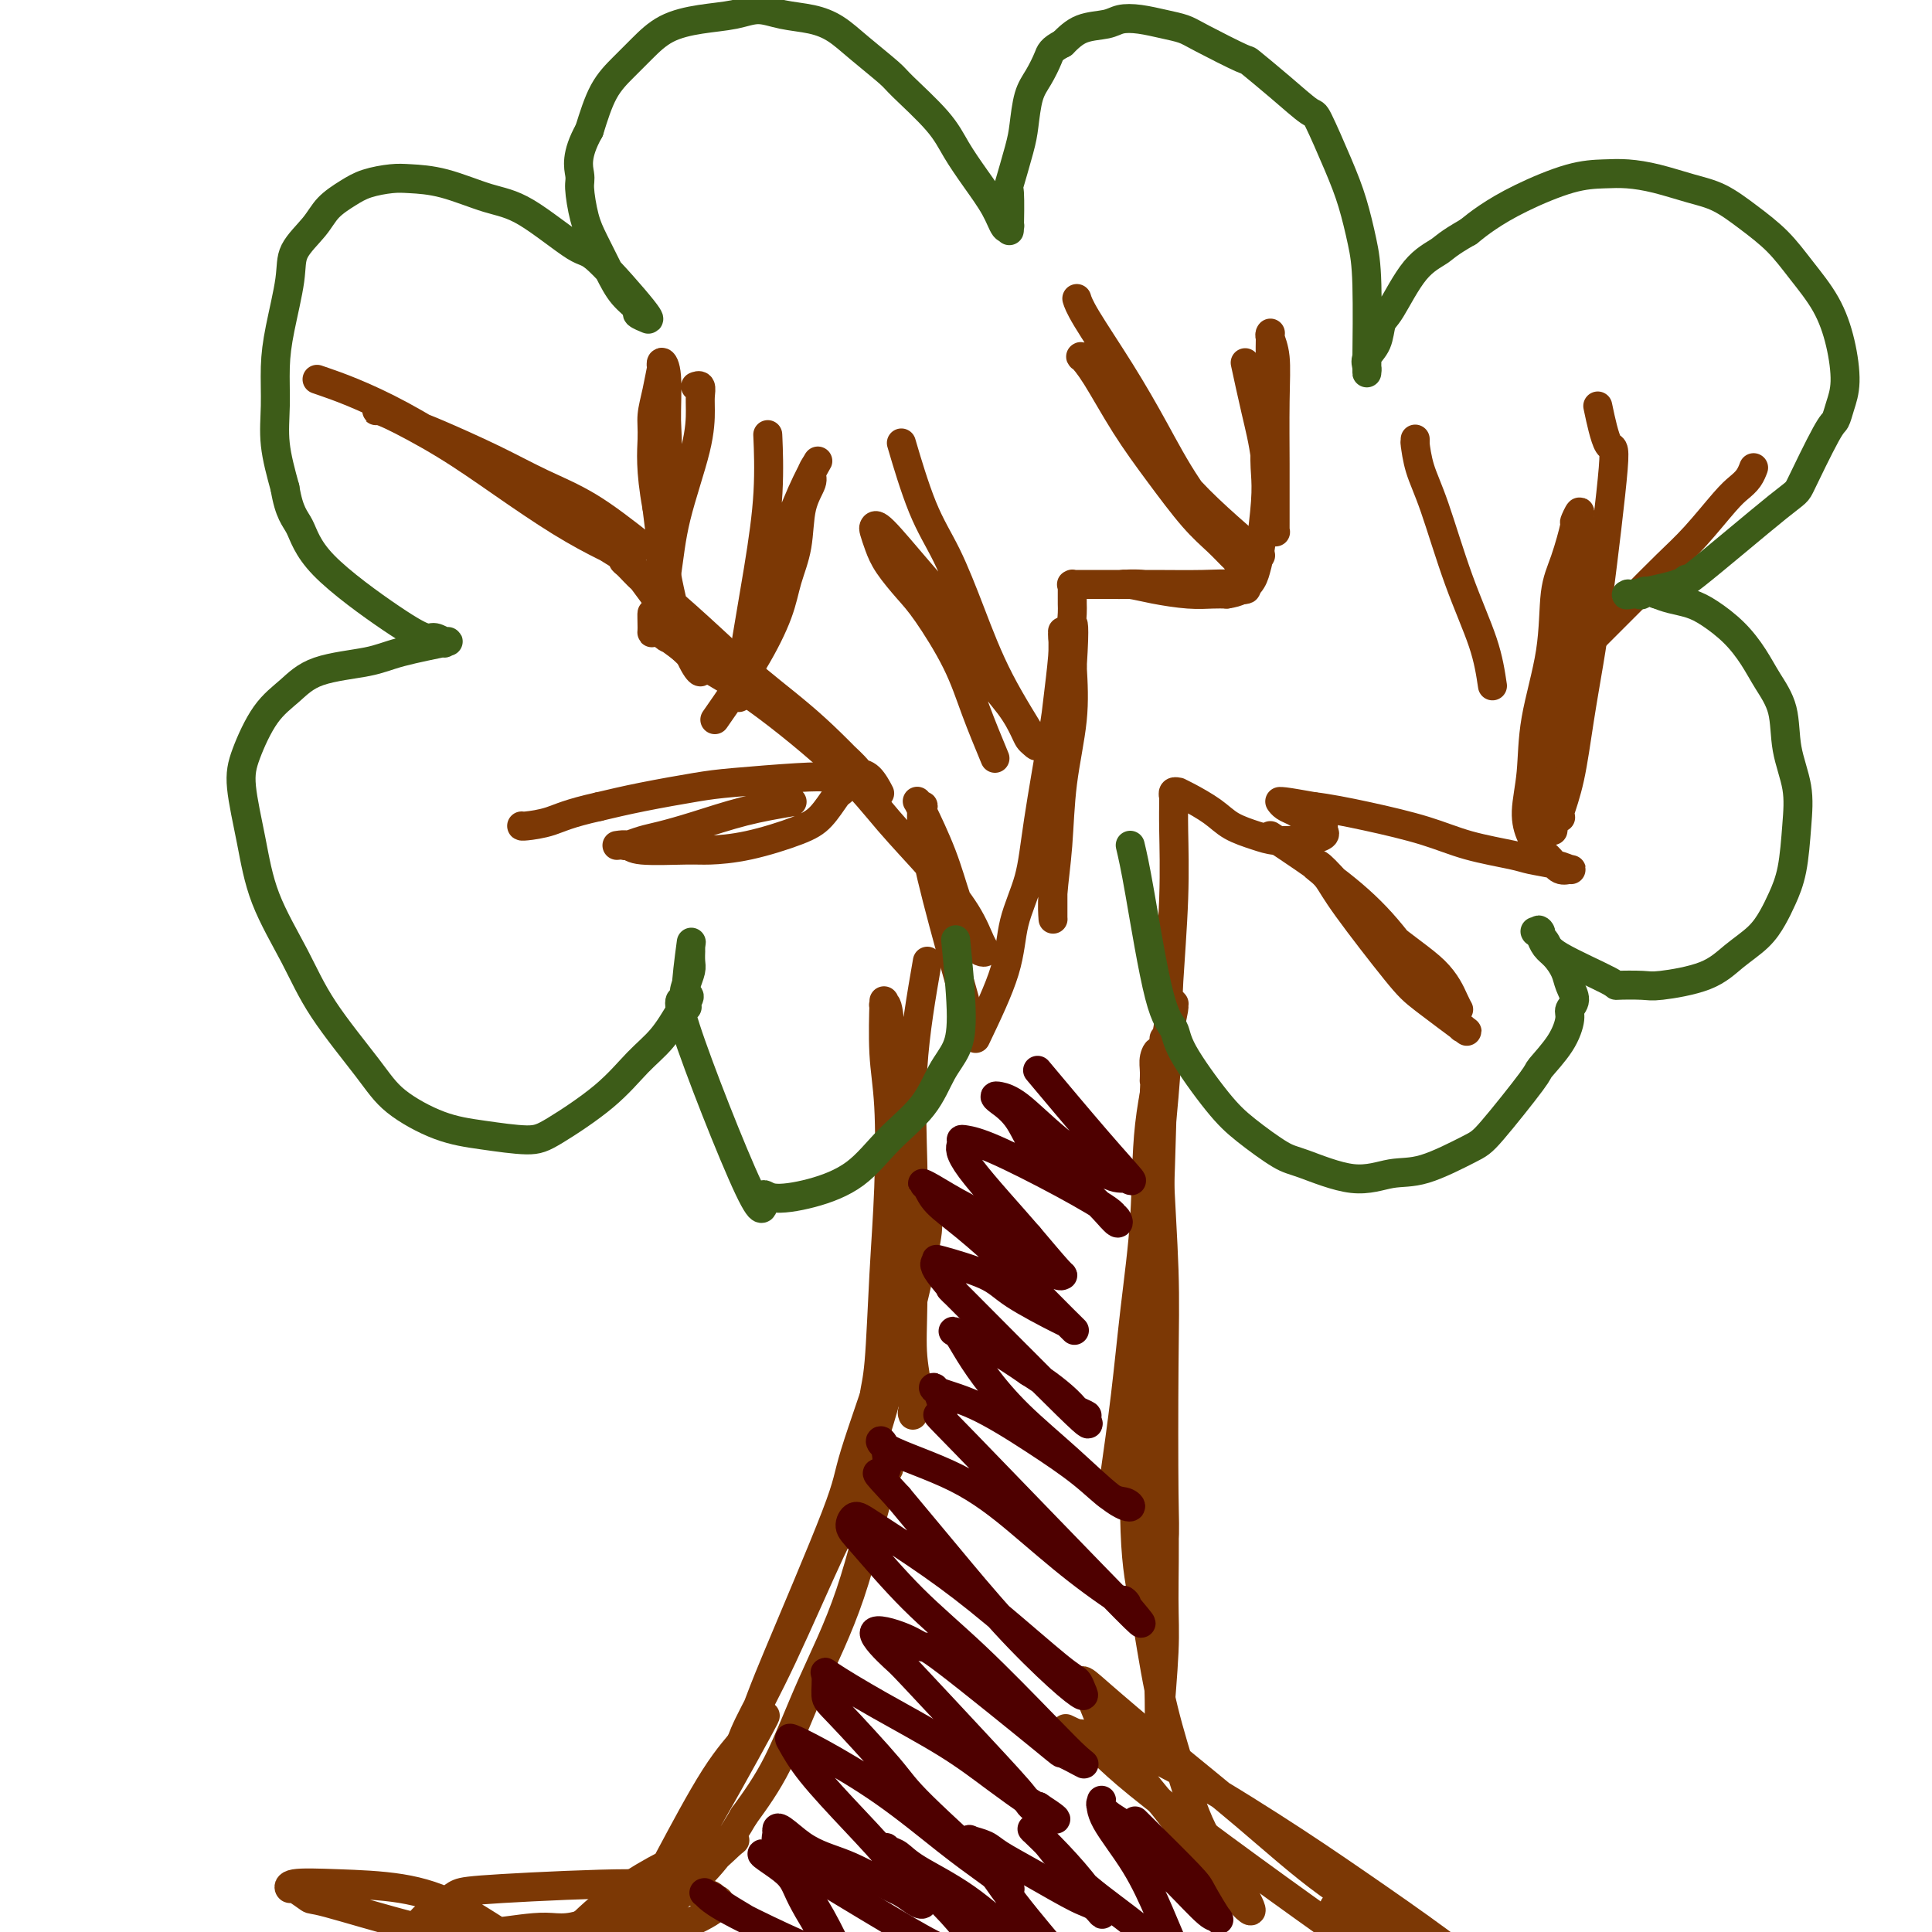
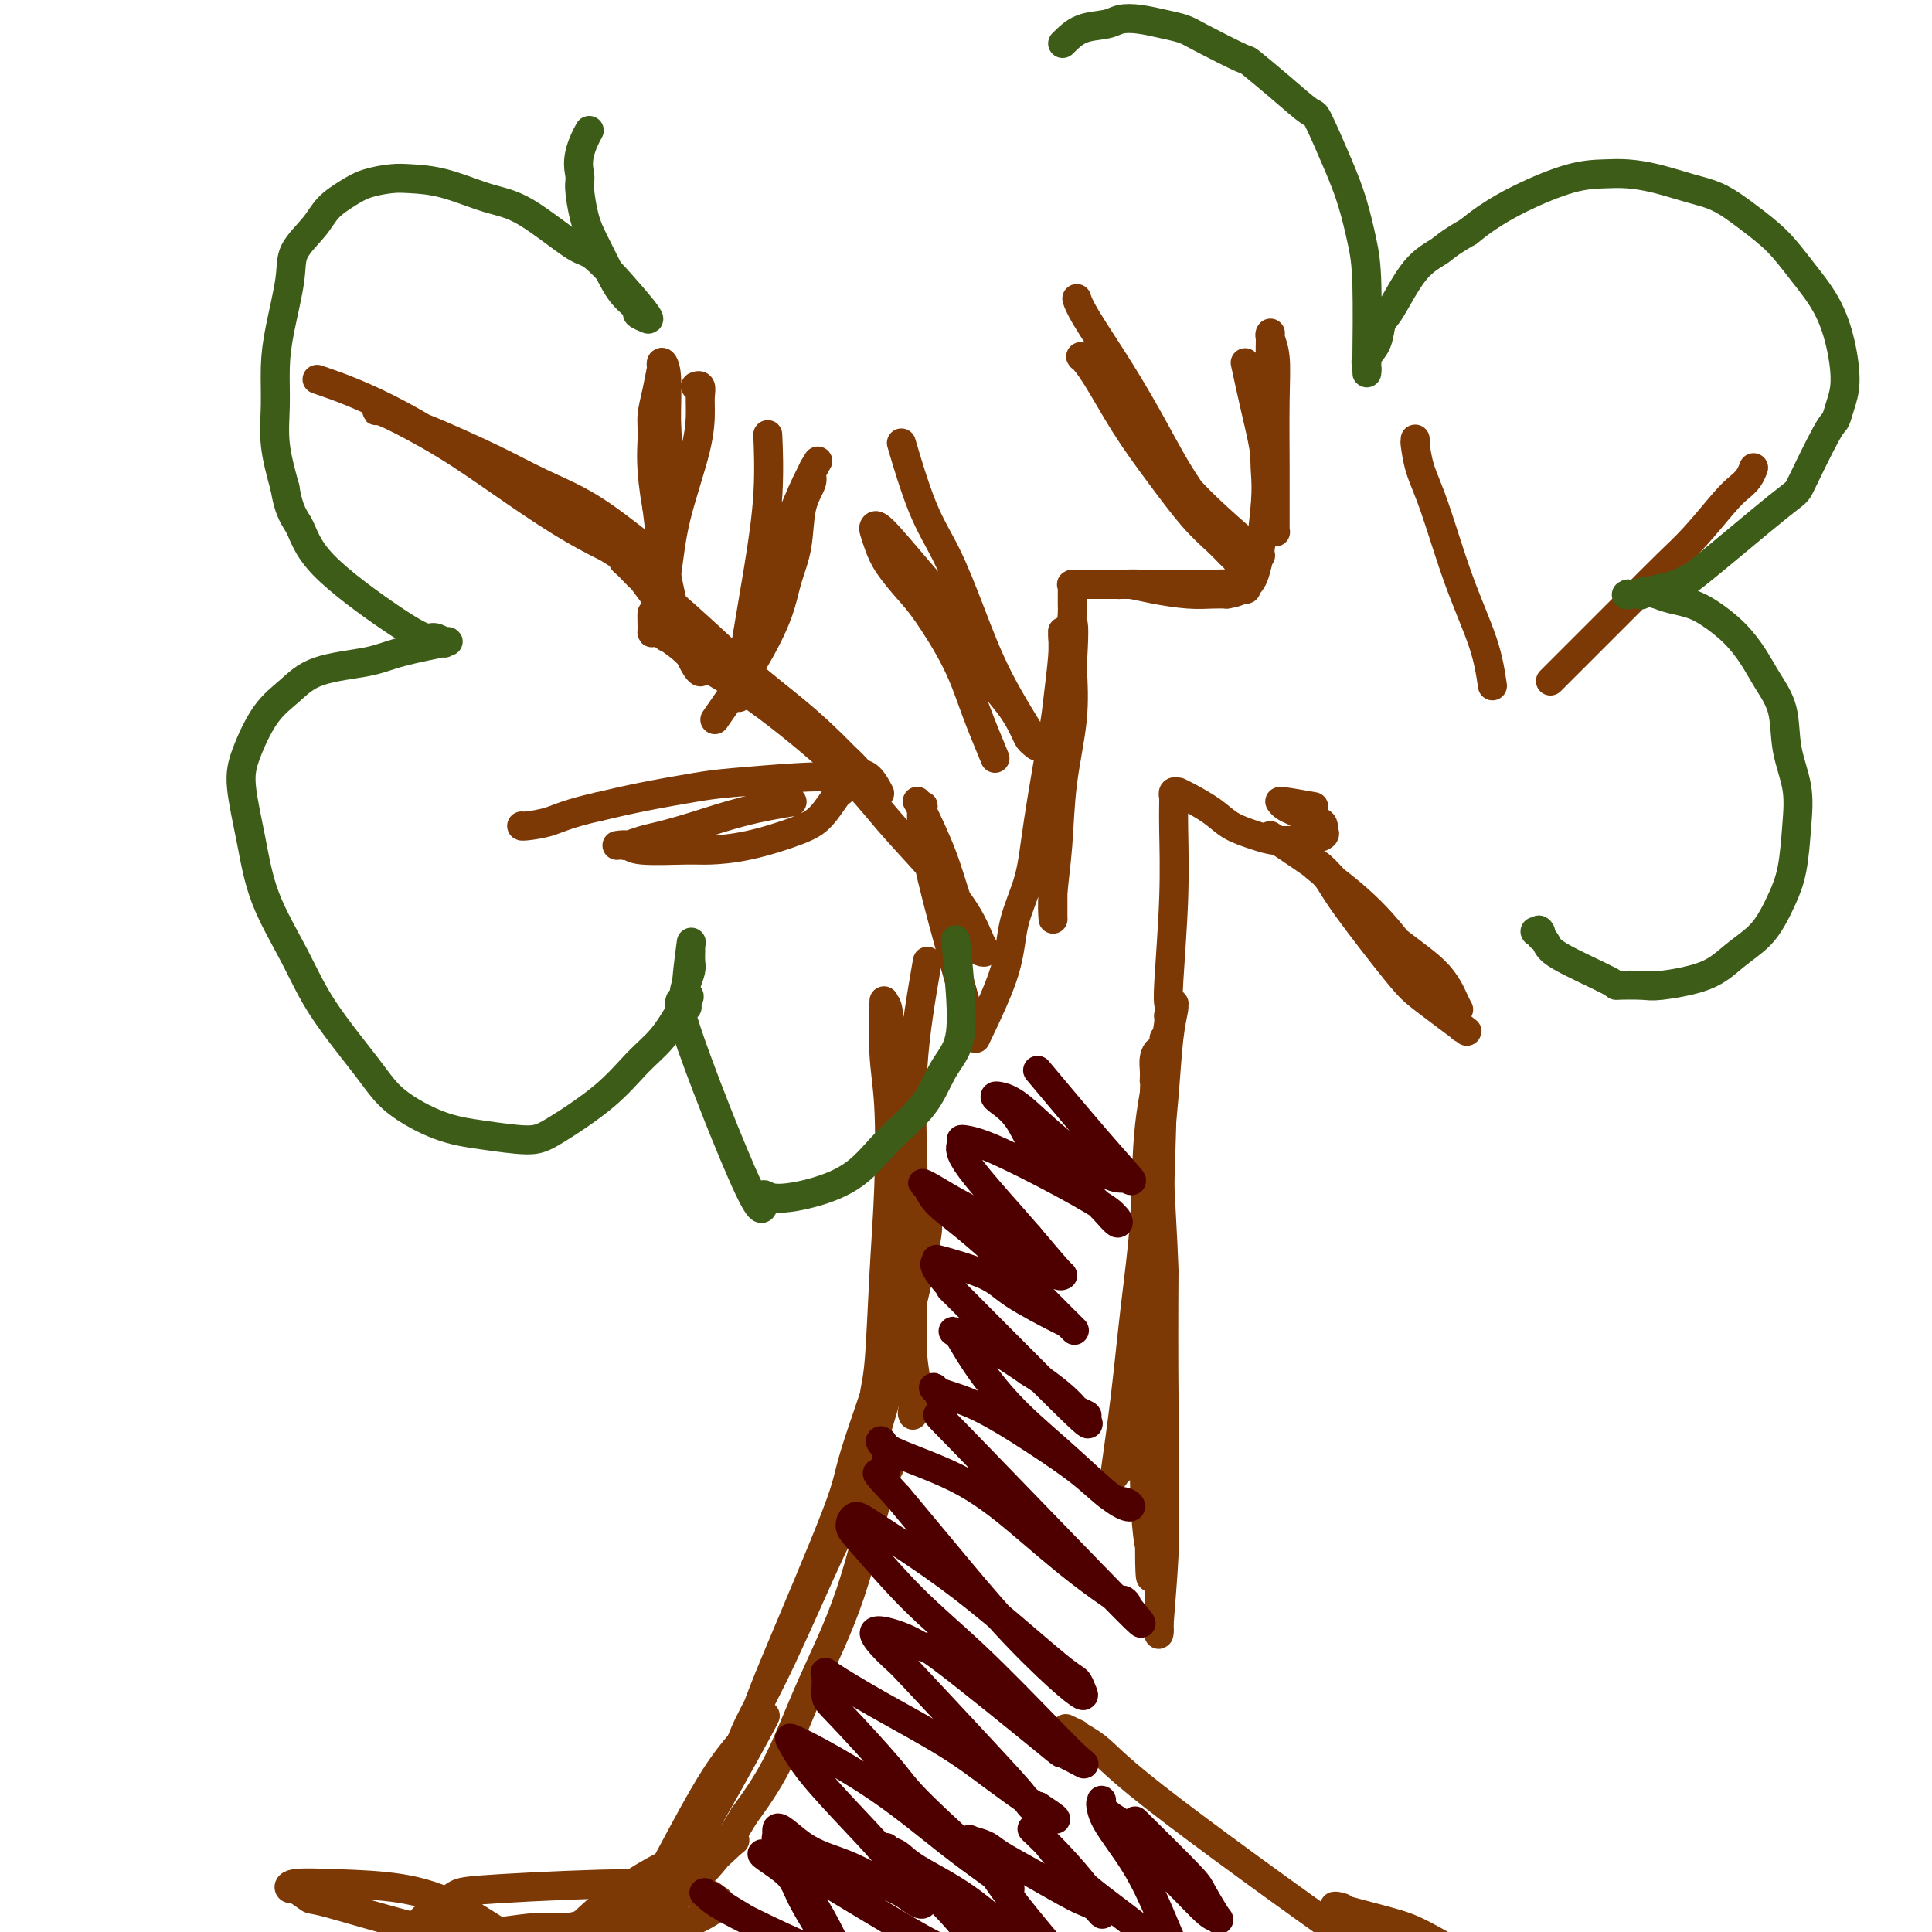
<svg xmlns="http://www.w3.org/2000/svg" viewBox="0 0 400 400" version="1.1">
  <g fill="none" stroke="#7C3805" stroke-width="6" stroke-linecap="round" stroke-linejoin="round">
    <path d="M192,199c-1.269,7.317 -2.537,14.635 -3,22c-0.463,7.365 -0.119,14.778 0,20c0.119,5.222 0.014,8.253 0,13c-0.014,4.747 0.063,11.209 0,16c-0.063,4.791 -0.266,7.910 0,11c0.266,3.090 1.000,6.149 1,8c-0.000,1.851 -0.735,2.493 -1,3c-0.265,0.507 -0.060,0.878 0,1c0.060,0.122 -0.025,-0.006 0,-1c0.025,-0.994 0.161,-2.855 0,-7c-0.161,-4.145 -0.620,-10.576 -1,-18c-0.380,-7.424 -0.680,-15.842 -1,-23c-0.320,-7.158 -0.660,-13.057 -1,-16c-0.340,-2.943 -0.680,-2.930 -1,-6c-0.320,-3.070 -0.621,-9.223 -1,-12c-0.379,-2.777 -0.834,-2.178 -1,-2c-0.166,0.178 -0.041,-0.065 0,0c0.041,0.065 -0.002,0.439 0,0c0.002,-0.439 0.050,-1.689 0,0c-0.050,1.689 -0.198,6.317 0,10c0.198,3.683 0.743,6.419 1,11c0.257,4.581 0.227,11.006 0,17c-0.227,5.994 -0.649,11.556 -1,18c-0.351,6.444 -0.630,13.768 -1,18c-0.370,4.232 -0.830,5.370 -1,7c-0.170,1.630 -0.048,3.751 0,5c0.048,1.249 0.024,1.624 0,2" />
    <path d="M181,296c-0.446,13.483 -0.062,4.191 0,1c0.062,-3.191 -0.200,-0.280 0,0c0.200,0.280 0.861,-2.070 2,-6c1.139,-3.930 2.755,-9.441 4,-14c1.245,-4.559 2.120,-8.167 3,-12c0.880,-3.833 1.767,-7.893 2,-10c0.233,-2.107 -0.187,-2.263 0,-3c0.187,-0.737 0.981,-2.055 1,-2c0.019,0.055 -0.737,1.482 -1,2c-0.263,0.518 -0.032,0.127 -1,4c-0.968,3.873 -3.136,12.009 -6,21c-2.864,8.991 -6.424,18.836 -8,24c-1.576,5.164 -1.168,5.646 -4,13c-2.832,7.354 -8.903,21.581 -12,29c-3.097,7.419 -3.219,8.030 -4,10c-0.781,1.970 -2.220,5.298 -3,7c-0.780,1.702 -0.900,1.777 -1,2c-0.100,0.223 -0.181,0.594 0,0c0.181,-0.594 0.622,-2.155 2,-5c1.378,-2.845 3.691,-6.976 7,-14c3.309,-7.024 7.613,-16.940 10,-22c2.387,-5.060 2.857,-5.263 4,-7c1.143,-1.737 2.959,-5.008 4,-7c1.041,-1.992 1.305,-2.705 2,-3c0.695,-0.295 1.819,-0.172 2,0c0.181,0.172 -0.581,0.394 -2,5c-1.419,4.606 -3.494,13.595 -6,21c-2.506,7.405 -5.444,13.224 -8,19c-2.556,5.776 -4.730,11.507 -7,16c-2.270,4.493 -4.635,7.746 -7,11" />
    <path d="M154,376c-5.902,10.222 -9.657,12.777 -12,15c-2.343,2.223 -3.275,4.114 -4,5c-0.725,0.886 -1.242,0.766 -2,1c-0.758,0.234 -1.758,0.820 -2,0c-0.242,-0.820 0.274,-3.047 1,-5c0.726,-1.953 1.663,-3.633 4,-8c2.337,-4.367 6.074,-11.423 9,-16c2.926,-4.577 5.041,-6.676 6,-8c0.959,-1.324 0.764,-1.875 1,-2c0.236,-0.125 0.904,0.174 2,-1c1.096,-1.174 2.619,-3.823 0,1c-2.619,4.823 -9.380,17.118 -13,23c-3.620,5.882 -4.097,5.352 -6,7c-1.903,1.648 -5.230,5.473 -8,8c-2.770,2.527 -4.982,3.754 -7,5c-2.018,1.246 -3.842,2.509 -5,3c-1.158,0.491 -1.650,0.208 -2,0c-0.350,-0.208 -0.557,-0.341 -1,0c-0.443,0.341 -1.122,1.157 0,0c1.122,-1.157 4.043,-4.286 7,-7c2.957,-2.714 5.948,-5.014 9,-7c3.052,-1.986 6.163,-3.657 9,-5c2.837,-1.343 5.400,-2.359 7,-3c1.600,-0.641 2.235,-0.907 3,-1c0.765,-0.093 1.658,-0.014 2,0c0.342,0.014 0.133,-0.037 -1,1c-1.133,1.037 -3.190,3.164 -6,5c-2.810,1.836 -6.374,3.382 -10,5c-3.626,1.618 -7.313,3.309 -11,5" />
    <path d="M124,397c-6.005,2.872 -8.017,2.051 -11,2c-2.983,-0.051 -6.937,0.667 -10,1c-3.063,0.333 -5.236,0.282 -7,0c-1.764,-0.282 -3.118,-0.796 -5,-1c-1.882,-0.204 -4.292,-0.098 -4,-1c0.292,-0.902 3.284,-2.813 5,-4c1.716,-1.187 2.155,-1.650 3,-2c0.845,-0.350 2.095,-0.588 9,-1c6.905,-0.412 19.463,-0.998 26,-1c6.537,-0.002 7.051,0.581 9,1c1.949,0.419 5.331,0.673 7,1c1.669,0.327 1.624,0.728 2,1c0.376,0.272 1.172,0.414 1,1c-0.172,0.586 -1.311,1.615 -4,3c-2.689,1.385 -6.928,3.127 -13,4c-6.072,0.873 -13.978,0.877 -19,1c-5.022,0.123 -7.160,0.365 -11,0c-3.840,-0.365 -9.382,-1.337 -16,-3c-6.618,-1.663 -14.312,-4.019 -18,-5c-3.688,-0.981 -3.371,-0.589 -4,-1c-0.629,-0.411 -2.203,-1.625 -3,-2c-0.797,-0.375 -0.817,0.090 -1,0c-0.183,-0.090 -0.531,-0.736 1,-1c1.531,-0.264 4.939,-0.146 9,0c4.061,0.146 8.775,0.318 13,1c4.225,0.682 7.961,1.873 12,4c4.039,2.127 8.381,5.192 10,6c1.619,0.808 0.517,-0.639 1,0c0.483,0.639 2.553,3.364 2,5c-0.553,1.636 -3.729,2.182 -8,3c-4.271,0.818 -9.635,1.909 -15,3" />
    <path d="M85,412c-9.681,1.815 -22.385,3.352 -28,4c-5.615,0.648 -4.143,0.409 -6,1c-1.857,0.591 -7.044,2.014 -12,3c-4.956,0.986 -9.680,1.535 -13,2c-3.320,0.465 -5.234,0.847 -6,1c-0.766,0.153 -0.383,0.076 0,0" />
    <path d="M241,215c-0.325,12.513 -0.651,25.027 -1,34c-0.349,8.973 -0.723,14.407 -1,17c-0.277,2.593 -0.459,2.345 -1,6c-0.541,3.655 -1.441,11.212 -2,16c-0.559,4.788 -0.778,6.807 -1,8c-0.222,1.193 -0.446,1.559 -1,3c-0.554,1.441 -1.439,3.956 -2,5c-0.561,1.044 -0.798,0.617 -1,1c-0.202,0.383 -0.368,1.577 0,-1c0.368,-2.577 1.272,-8.926 2,-15c0.728,-6.074 1.281,-11.873 2,-18c0.719,-6.127 1.603,-12.582 2,-19c0.397,-6.418 0.306,-12.799 1,-19c0.694,-6.201 2.172,-12.222 3,-16c0.828,-3.778 1.007,-5.313 1,-6c-0.007,-0.687 -0.201,-0.525 0,-1c0.201,-0.475 0.797,-1.588 1,-2c0.203,-0.412 0.012,-0.124 0,0c-0.012,0.124 0.155,0.084 0,1c-0.155,0.916 -0.630,2.786 -1,6c-0.370,3.214 -0.634,7.770 -1,12c-0.366,4.230 -0.834,8.133 -1,15c-0.166,6.867 -0.031,16.699 0,23c0.031,6.301 -0.043,9.070 0,14c0.043,4.930 0.204,12.020 0,18c-0.204,5.980 -0.773,10.852 -1,14c-0.227,3.148 -0.114,4.574 0,6" />
-     <path d="M239,317c-0.862,17.440 -1.018,6.541 -1,3c0.018,-3.541 0.208,0.275 0,0c-0.208,-0.275 -0.816,-4.642 -1,-11c-0.184,-6.358 0.056,-14.707 0,-19c-0.056,-4.293 -0.408,-4.528 0,-17c0.408,-12.472 1.577,-37.179 2,-47c0.423,-9.821 0.099,-4.756 0,-3c-0.099,1.756 0.025,0.205 0,-1c-0.025,-1.205 -0.199,-2.062 0,-3c0.199,-0.938 0.771,-1.956 1,-1c0.229,0.956 0.114,3.887 0,8c-0.114,4.113 -0.226,9.409 0,16c0.226,6.591 0.789,14.478 1,21c0.211,6.522 0.071,11.679 0,20c-0.071,8.321 -0.071,19.807 0,26c0.071,6.193 0.215,7.095 0,11c-0.215,3.905 -0.789,10.814 -1,17c-0.211,6.186 -0.057,11.648 0,15c0.057,3.352 0.019,4.594 0,5c-0.019,0.406 -0.019,-0.023 0,0c0.019,0.023 0.059,0.499 0,1c-0.059,0.501 -0.215,1.028 0,-2c0.215,-3.028 0.801,-9.610 1,-14c0.199,-4.390 0.012,-6.590 0,-11c-0.012,-4.410 0.151,-11.032 0,-16c-0.151,-4.968 -0.618,-8.281 -1,-11c-0.382,-2.719 -0.680,-4.842 -1,-6c-0.320,-1.158 -0.663,-1.350 -1,-2c-0.337,-0.650 -0.668,-1.757 -1,-2c-0.332,-0.243 -0.666,0.379 -1,1" />
-     <path d="M236,295c-1.086,1.143 -1.301,14.000 -1,22c0.301,8.000 1.116,11.143 2,16c0.884,4.857 1.836,11.427 3,17c1.164,5.573 2.541,10.147 4,15c1.459,4.853 3.000,9.984 5,14c2.000,4.016 4.457,6.919 6,9c1.543,2.081 2.170,3.342 3,5c0.830,1.658 1.863,3.713 0,2c-1.863,-1.713 -6.620,-7.194 -9,-10c-2.380,-2.806 -2.382,-2.935 -3,-4c-0.618,-1.065 -1.852,-3.064 -5,-7c-3.148,-3.936 -8.211,-9.808 -11,-14c-2.789,-4.192 -3.304,-6.704 -4,-8c-0.696,-1.296 -1.573,-1.375 -2,-2c-0.427,-0.625 -0.405,-1.794 0,-2c0.405,-0.206 1.191,0.553 4,3c2.809,2.447 7.641,6.581 13,11c5.359,4.419 11.247,9.121 17,14c5.753,4.879 11.372,9.933 17,14c5.628,4.067 11.265,7.147 16,10c4.735,2.853 8.569,5.480 11,7c2.431,1.520 3.459,1.934 4,2c0.541,0.066 0.594,-0.215 1,0c0.406,0.215 1.163,0.925 0,0c-1.163,-0.925 -4.247,-3.484 -9,-7c-4.753,-3.516 -11.175,-7.990 -17,-12c-5.825,-4.010 -11.053,-7.558 -18,-12c-6.947,-4.442 -15.615,-9.778 -22,-13c-6.385,-3.222 -10.488,-4.329 -13,-5c-2.512,-0.671 -3.432,-0.906 -4,-1c-0.568,-0.094 -0.784,-0.047 -1,0" />
+     <path d="M239,317c-0.862,17.440 -1.018,6.541 -1,3c0.018,-3.541 0.208,0.275 0,0c-0.208,-0.275 -0.816,-4.642 -1,-11c-0.184,-6.358 0.056,-14.707 0,-19c-0.056,-4.293 -0.408,-4.528 0,-17c0.408,-12.472 1.577,-37.179 2,-47c0.423,-9.821 0.099,-4.756 0,-3c-0.099,1.756 0.025,0.205 0,-1c-0.025,-1.205 -0.199,-2.062 0,-3c0.199,-0.938 0.771,-1.956 1,-1c0.229,0.956 0.114,3.887 0,8c-0.114,4.113 -0.226,9.409 0,16c0.226,6.591 0.789,14.478 1,21c-0.071,8.321 -0.071,19.807 0,26c0.071,6.193 0.215,7.095 0,11c-0.215,3.905 -0.789,10.814 -1,17c-0.211,6.186 -0.057,11.648 0,15c0.057,3.352 0.019,4.594 0,5c-0.019,0.406 -0.019,-0.023 0,0c0.019,0.023 0.059,0.499 0,1c-0.059,0.501 -0.215,1.028 0,-2c0.215,-3.028 0.801,-9.610 1,-14c0.199,-4.390 0.012,-6.590 0,-11c-0.012,-4.410 0.151,-11.032 0,-16c-0.151,-4.968 -0.618,-8.281 -1,-11c-0.382,-2.719 -0.680,-4.842 -1,-6c-0.320,-1.158 -0.663,-1.350 -1,-2c-0.337,-0.650 -0.668,-1.757 -1,-2c-0.332,-0.243 -0.666,0.379 -1,1" />
    <path d="M223,359c-5.705,-2.716 0.032,-0.005 3,2c2.968,2.005 3.168,3.305 13,11c9.832,7.695 29.298,21.784 41,30c11.702,8.216 15.640,10.560 21,14c5.360,3.440 12.143,7.976 18,11c5.857,3.024 10.790,4.537 14,6c3.210,1.463 4.698,2.875 5,3c0.302,0.125 -0.582,-1.037 1,0c1.582,1.037 5.629,4.275 -1,0c-6.629,-4.275 -23.933,-16.062 -34,-23c-10.067,-6.938 -12.896,-9.026 -16,-11c-3.104,-1.974 -6.482,-3.832 -8,-5c-1.518,-1.168 -1.176,-1.645 -2,-2c-0.824,-0.355 -2.813,-0.588 -1,0c1.813,0.588 7.429,1.995 11,3c3.571,1.005 5.097,1.607 11,5c5.903,3.393 16.181,9.578 22,13c5.819,3.422 7.177,4.080 10,6c2.823,1.920 7.110,5.103 10,7c2.890,1.897 4.383,2.508 5,3c0.617,0.492 0.358,0.863 0,1c-0.358,0.137 -0.817,0.039 -1,0c-0.183,-0.039 -0.092,-0.020 0,0" />
    <path d="M200,208c-2.198,-7.867 -4.397,-15.733 -6,-22c-1.603,-6.267 -2.612,-10.933 -3,-14c-0.388,-3.067 -0.157,-4.535 0,-5c0.157,-0.465 0.238,0.071 0,0c-0.238,-0.071 -0.795,-0.751 -1,-1c-0.205,-0.249 -0.056,-0.069 0,0c0.056,0.069 0.021,0.026 0,0c-0.021,-0.026 -0.027,-0.037 0,0c0.027,0.037 0.087,0.121 1,2c0.913,1.879 2.678,5.554 4,9c1.322,3.446 2.199,6.664 3,9c0.801,2.336 1.525,3.790 2,5c0.475,1.210 0.699,2.177 1,3c0.301,0.823 0.677,1.501 1,2c0.323,0.499 0.593,0.819 1,1c0.407,0.181 0.950,0.222 1,0c0.050,-0.222 -0.395,-0.708 -1,-2c-0.605,-1.292 -1.372,-3.390 -3,-6c-1.628,-2.610 -4.119,-5.730 -7,-9c-2.881,-3.270 -6.153,-6.688 -9,-10c-2.847,-3.312 -5.268,-6.517 -10,-11c-4.732,-4.483 -11.774,-10.246 -17,-14c-5.226,-3.754 -8.636,-5.501 -11,-7c-2.364,-1.499 -3.682,-2.749 -5,-4" />
    <path d="M141,134c-5.799,-4.292 -3.797,-2.522 -3,-2c0.797,0.522 0.388,-0.204 0,-1c-0.388,-0.796 -0.755,-1.660 -1,-2c-0.245,-0.340 -0.368,-0.154 2,1c2.368,1.154 7.229,3.277 9,4c1.771,0.723 0.454,0.048 5,4c4.546,3.952 14.955,12.533 20,17c5.045,4.467 4.726,4.820 5,5c0.274,0.180 1.142,0.187 2,1c0.858,0.813 1.707,2.433 2,3c0.293,0.567 0.032,0.080 0,0c-0.032,-0.080 0.165,0.246 -2,-2c-2.165,-2.246 -6.694,-7.066 -11,-11c-4.306,-3.934 -8.390,-6.984 -12,-10c-3.610,-3.016 -6.747,-5.998 -10,-9c-3.253,-3.002 -6.621,-6.022 -9,-8c-2.379,-1.978 -3.769,-2.913 -5,-4c-1.231,-1.087 -2.304,-2.328 -3,-3c-0.696,-0.672 -1.014,-0.777 -1,-1c0.014,-0.223 0.362,-0.564 1,0c0.638,0.564 1.567,2.035 3,4c1.433,1.965 3.369,4.425 5,7c1.631,2.575 2.957,5.265 4,7c1.043,1.735 1.801,2.514 2,3c0.199,0.486 -0.163,0.678 0,1c0.163,0.322 0.850,0.774 1,1c0.150,0.226 -0.238,0.225 -1,-1c-0.762,-1.225 -1.897,-3.676 -3,-7c-1.103,-3.324 -2.172,-7.521 -3,-12c-0.828,-4.479 -1.414,-9.239 -2,-14" />
    <path d="M136,105c-1.452,-7.877 -1.082,-11.570 -1,-14c0.082,-2.430 -0.123,-3.598 0,-5c0.123,-1.402 0.573,-3.038 1,-5c0.427,-1.962 0.832,-4.251 1,-5c0.168,-0.749 0.099,0.041 0,0c-0.099,-0.041 -0.229,-0.913 0,-1c0.229,-0.087 0.818,0.610 1,3c0.182,2.390 -0.042,6.472 0,9c0.042,2.528 0.350,3.500 0,11c-0.350,7.500 -1.360,21.526 -2,27c-0.640,5.474 -0.911,2.394 -1,2c-0.089,-0.394 0.004,1.897 0,3c-0.004,1.103 -0.106,1.018 0,1c0.106,-0.018 0.421,0.031 1,-2c0.579,-2.031 1.423,-6.143 2,-10c0.577,-3.857 0.888,-7.458 2,-12c1.112,-4.542 3.026,-10.026 4,-14c0.974,-3.974 1.007,-6.438 1,-8c-0.007,-1.562 -0.053,-2.223 0,-3c0.053,-0.777 0.207,-1.671 0,-2c-0.207,-0.329 -0.773,-0.094 -1,0c-0.227,0.094 -0.113,0.047 0,0" />
    <path d="M202,215c2.390,-4.997 4.781,-9.993 6,-14c1.219,-4.007 1.268,-7.024 2,-10c0.732,-2.976 2.147,-5.910 3,-9c0.853,-3.090 1.143,-6.337 2,-12c0.857,-5.663 2.282,-13.742 3,-18c0.718,-4.258 0.728,-4.695 1,-7c0.272,-2.305 0.805,-6.477 1,-9c0.195,-2.523 0.053,-3.397 0,-4c-0.053,-0.603 -0.017,-0.934 0,-1c0.017,-0.066 0.015,0.134 0,0c-0.015,-0.134 -0.042,-0.600 0,0c0.042,0.600 0.155,2.268 0,6c-0.155,3.732 -0.577,9.529 -1,14c-0.423,4.471 -0.845,7.618 -1,11c-0.155,3.382 -0.041,7.001 0,10c0.041,2.999 0.011,5.378 0,7c-0.011,1.622 -0.003,2.487 0,4c0.003,1.513 0.001,3.672 0,5c-0.001,1.328 0.000,1.823 0,2c-0.000,0.177 -0.001,0.036 0,0c0.001,-0.036 0.004,0.033 0,0c-0.004,-0.033 -0.013,-0.169 0,0c0.013,0.169 0.049,0.643 0,0c-0.049,-0.643 -0.185,-2.404 0,-5c0.185,-2.596 0.689,-6.026 1,-10c0.311,-3.974 0.430,-8.493 1,-13c0.570,-4.507 1.591,-9.002 2,-13c0.409,-3.998 0.204,-7.499 0,-11" />
    <path d="M222,138c0.619,-9.677 0.166,-8.869 0,-9c-0.166,-0.131 -0.045,-1.202 0,-2c0.045,-0.798 0.012,-1.324 0,-2c-0.012,-0.676 -0.005,-1.502 0,-2c0.005,-0.498 0.007,-0.669 0,-1c-0.007,-0.331 -0.025,-0.821 0,-1c0.025,-0.179 0.092,-0.048 0,0c-0.092,0.048 -0.343,0.013 0,0c0.343,-0.013 1.279,-0.003 2,0c0.721,0.003 1.226,-0.000 2,0c0.774,0.000 1.818,0.004 4,0c2.182,-0.004 5.503,-0.015 9,0c3.497,0.015 7.171,0.057 10,0c2.829,-0.057 4.814,-0.211 6,0c1.186,0.211 1.575,0.788 2,1c0.425,0.212 0.888,0.058 1,0c0.112,-0.058 -0.127,-0.019 -1,0c-0.873,0.019 -2.378,0.019 -4,0c-1.622,-0.019 -3.359,-0.058 -5,0c-1.641,0.058 -3.187,0.212 -5,0c-1.813,-0.212 -3.893,-0.790 -6,-1c-2.107,-0.210 -4.240,-0.054 -5,0c-0.760,0.054 -0.147,0.004 0,0c0.147,-0.004 -0.172,0.037 0,0c0.172,-0.037 0.836,-0.154 2,0c1.164,0.154 2.827,0.577 5,1c2.173,0.423 4.854,0.845 7,1c2.146,0.155 3.756,0.044 5,0c1.244,-0.044 2.122,-0.022 3,0" />
    <path d="M254,123c4.718,-0.644 5.512,-3.255 6,-5c0.488,-1.745 0.670,-2.625 1,-5c0.330,-2.375 0.806,-6.244 1,-9c0.194,-2.756 0.104,-4.399 0,-6c-0.104,-1.601 -0.224,-3.161 0,-8c0.224,-4.839 0.792,-12.957 1,-16c0.208,-3.043 0.056,-1.012 0,-1c-0.056,0.012 -0.016,-1.995 0,-3c0.016,-1.005 0.008,-1.006 0,-1c-0.008,0.006 -0.016,0.020 0,0c0.016,-0.020 0.057,-0.074 0,0c-0.057,0.074 -0.211,0.276 0,1c0.211,0.724 0.789,1.969 1,4c0.211,2.031 0.057,4.847 0,9c-0.057,4.153 -0.015,9.642 0,13c0.015,3.358 0.004,4.584 0,6c-0.004,1.416 -0.000,3.022 0,4c0.000,0.978 -0.003,1.328 0,2c0.003,0.672 0.013,1.667 0,2c-0.013,0.333 -0.047,0.005 0,0c0.047,-0.005 0.177,0.312 0,0c-0.177,-0.312 -0.661,-1.255 -1,-4c-0.339,-2.745 -0.534,-7.292 -1,-11c-0.466,-3.708 -1.202,-6.575 -2,-10c-0.798,-3.425 -1.656,-7.407 -2,-9c-0.344,-1.593 -0.172,-0.796 0,0" />
    <path d="M242,208c-0.113,-0.566 -0.227,-1.133 0,-5c0.227,-3.867 0.793,-11.035 1,-17c0.207,-5.965 0.054,-10.726 0,-14c-0.054,-3.274 -0.011,-5.059 0,-6c0.011,-0.941 -0.012,-1.037 0,-1c0.012,0.037 0.059,0.208 0,0c-0.059,-0.208 -0.224,-0.793 0,-1c0.224,-0.207 0.838,-0.036 1,0c0.162,0.036 -0.127,-0.065 0,0c0.127,0.065 0.669,0.294 2,1c1.331,0.706 3.452,1.888 5,3c1.548,1.112 2.524,2.155 4,3c1.476,0.845 3.450,1.491 5,2c1.550,0.509 2.674,0.879 4,1c1.326,0.121 2.853,-0.009 4,0c1.147,0.009 1.914,0.157 3,0c1.086,-0.157 2.491,-0.619 3,-1c0.509,-0.381 0.120,-0.679 0,-1c-0.120,-0.321 0.028,-0.663 0,-1c-0.028,-0.337 -0.232,-0.668 -1,-1c-0.768,-0.332 -2.101,-0.663 -3,-1c-0.899,-0.337 -1.366,-0.679 -2,-1c-0.634,-0.321 -1.435,-0.619 -2,-1c-0.565,-0.381 -0.894,-0.844 -1,-1c-0.106,-0.156 0.010,-0.003 0,0c-0.010,0.003 -0.146,-0.142 1,0c1.146,0.142 3.573,0.571 6,1" />
-     <path d="M272,167c2.802,0.312 6.807,1.092 11,2c4.193,0.908 8.576,1.945 12,3c3.424,1.055 5.891,2.129 9,3c3.109,0.871 6.859,1.539 9,2c2.141,0.461 2.673,0.714 4,1c1.327,0.286 3.450,0.607 5,1c1.550,0.393 2.529,0.860 3,1c0.471,0.140 0.435,-0.047 0,0c-0.435,0.047 -1.270,0.329 -2,0c-0.730,-0.329 -1.355,-1.269 -2,-2c-0.645,-0.731 -1.310,-1.252 -2,-2c-0.690,-0.748 -1.404,-1.724 -2,-3c-0.596,-1.276 -1.075,-2.854 -1,-5c0.075,-2.146 0.705,-4.860 1,-8c0.295,-3.140 0.255,-6.706 1,-11c0.745,-4.294 2.276,-9.316 3,-14c0.724,-4.684 0.643,-9.029 1,-12c0.357,-2.971 1.153,-4.567 2,-7c0.847,-2.433 1.743,-5.701 2,-7c0.257,-1.299 -0.127,-0.629 0,-1c0.127,-0.371 0.764,-1.784 1,-2c0.236,-0.216 0.071,0.765 0,1c-0.071,0.235 -0.047,-0.277 0,1c0.047,1.277 0.119,4.344 0,8c-0.119,3.656 -0.428,7.902 -1,12c-0.572,4.098 -1.407,8.048 -2,12c-0.593,3.952 -0.942,7.905 -1,11c-0.058,3.095 0.177,5.333 0,7c-0.177,1.667 -0.765,2.762 -1,4c-0.235,1.238 -0.118,2.619 0,4" />
-     <path d="M322,166c-0.832,9.961 -0.413,4.862 0,3c0.413,-1.862 0.820,-0.488 1,0c0.180,0.488 0.131,0.090 0,0c-0.131,-0.090 -0.346,0.128 0,-1c0.346,-1.128 1.253,-3.601 2,-7c0.747,-3.399 1.333,-7.723 2,-12c0.667,-4.277 1.415,-8.506 2,-12c0.585,-3.494 1.008,-6.251 2,-14c0.992,-7.749 2.555,-20.489 3,-26c0.445,-5.511 -0.226,-3.791 -1,-5c-0.774,-1.209 -1.650,-5.345 -2,-7c-0.350,-1.655 -0.175,-0.827 0,0" />
    <path d="M261,115c-6.095,-5.249 -12.190,-10.498 -16,-15c-3.810,-4.502 -5.335,-8.258 -7,-11c-1.665,-2.742 -3.469,-4.471 -5,-6c-1.531,-1.529 -2.790,-2.856 -4,-4c-1.210,-1.144 -2.370,-2.103 -3,-3c-0.630,-0.897 -0.730,-1.731 -1,-2c-0.270,-0.269 -0.711,0.027 -1,0c-0.289,-0.027 -0.427,-0.377 0,0c0.427,0.377 1.419,1.483 3,4c1.581,2.517 3.751,6.447 6,10c2.249,3.553 4.578,6.731 7,10c2.422,3.269 4.936,6.629 7,9c2.064,2.371 3.676,3.753 5,5c1.324,1.247 2.358,2.359 3,3c0.642,0.641 0.890,0.813 1,1c0.110,0.187 0.080,0.390 0,0c-0.080,-0.390 -0.210,-1.374 -2,-4c-1.790,-2.626 -5.240,-6.893 -8,-11c-2.760,-4.107 -4.831,-8.054 -7,-12c-2.169,-3.946 -4.437,-7.893 -7,-12c-2.563,-4.107 -5.421,-8.375 -7,-11c-1.579,-2.625 -1.880,-3.607 -2,-4c-0.120,-0.393 -0.060,-0.196 0,0" />
    <path d="M206,157c-1.395,-3.366 -2.790,-6.732 -4,-10c-1.210,-3.268 -2.236,-6.439 -4,-10c-1.764,-3.561 -4.266,-7.511 -6,-10c-1.734,-2.489 -2.700,-3.518 -4,-5c-1.300,-1.482 -2.935,-3.419 -4,-5c-1.065,-1.581 -1.561,-2.806 -2,-4c-0.439,-1.194 -0.821,-2.355 -1,-3c-0.179,-0.645 -0.154,-0.773 0,-1c0.154,-0.227 0.435,-0.554 2,1c1.565,1.554 4.412,4.990 7,8c2.588,3.010 4.917,5.594 7,9c2.083,3.406 3.919,7.633 6,11c2.081,3.367 4.406,5.874 6,8c1.594,2.126 2.458,3.870 3,5c0.542,1.130 0.761,1.645 1,2c0.239,0.355 0.498,0.552 1,1c0.502,0.448 1.248,1.149 0,-1c-1.248,-2.149 -4.489,-7.149 -7,-12c-2.511,-4.851 -4.292,-9.554 -6,-14c-1.708,-4.446 -3.345,-8.635 -5,-12c-1.655,-3.365 -3.330,-5.906 -5,-10c-1.670,-4.094 -3.334,-9.741 -4,-12c-0.666,-2.259 -0.333,-1.129 0,0" />
    <path d="M309,142c-0.409,-2.733 -0.817,-5.465 -2,-9c-1.183,-3.535 -3.140,-7.872 -5,-13c-1.860,-5.128 -3.623,-11.047 -5,-15c-1.377,-3.953 -2.369,-5.939 -3,-8c-0.631,-2.061 -0.901,-4.199 -1,-5c-0.099,-0.801 -0.026,-0.267 0,0c0.026,0.267 0.007,0.268 0,0c-0.007,-0.268 -0.002,-0.804 0,-1c0.002,-0.196 0.001,-0.053 0,0c-0.001,0.053 -0.000,0.015 0,0c0.000,-0.015 0.000,-0.008 0,0" />
    <path d="M321,141c4.145,-4.147 8.290,-8.294 11,-11c2.710,-2.706 3.986,-3.971 6,-6c2.014,-2.029 4.767,-4.822 7,-7c2.233,-2.178 3.947,-3.740 6,-6c2.053,-2.260 4.445,-5.219 6,-7c1.555,-1.781 2.272,-2.385 3,-3c0.728,-0.615 1.465,-1.243 2,-2c0.535,-0.757 0.867,-1.645 1,-2c0.133,-0.355 0.066,-0.178 0,0" />
    <path d="M263,173c4.558,3.032 9.115,6.063 13,9c3.885,2.937 7.096,5.778 10,9c2.904,3.222 5.500,6.825 7,9c1.500,2.175 1.902,2.921 3,4c1.098,1.079 2.890,2.491 4,4c1.110,1.509 1.539,3.117 2,4c0.461,0.883 0.955,1.042 1,1c0.045,-0.042 -0.358,-0.286 0,0c0.358,0.286 1.477,1.100 0,0c-1.477,-1.100 -5.551,-4.116 -8,-6c-2.449,-1.884 -3.273,-2.638 -6,-6c-2.727,-3.362 -7.356,-9.334 -10,-13c-2.644,-3.666 -3.304,-5.028 -4,-6c-0.696,-0.972 -1.430,-1.554 -2,-2c-0.570,-0.446 -0.978,-0.758 -1,-1c-0.022,-0.242 0.340,-0.416 1,0c0.660,0.416 1.616,1.422 4,4c2.384,2.578 6.194,6.730 10,10c3.806,3.270 7.608,5.660 10,8c2.392,2.340 3.375,4.630 4,6c0.625,1.370 0.893,1.820 1,2c0.107,0.180 0.054,0.090 0,0" />
    <path d="M164,166c-3.280,0.560 -6.560,1.121 -10,2c-3.440,0.879 -7.040,2.078 -10,3c-2.960,0.922 -5.280,1.567 -7,2c-1.720,0.433 -2.841,0.652 -4,1c-1.159,0.348 -2.356,0.824 -3,1c-0.644,0.176 -0.733,0.051 -1,0c-0.267,-0.051 -0.710,-0.028 -1,0c-0.290,0.028 -0.426,0.060 0,0c0.426,-0.060 1.414,-0.214 2,0c0.586,0.214 0.771,0.794 3,1c2.229,0.206 6.501,0.037 9,0c2.499,-0.037 3.226,0.056 5,0c1.774,-0.056 4.594,-0.263 8,-1c3.406,-0.737 7.399,-2.004 10,-3c2.601,-0.996 3.809,-1.720 5,-3c1.191,-1.280 2.364,-3.117 3,-4c0.636,-0.883 0.734,-0.812 1,-1c0.266,-0.188 0.701,-0.636 1,-1c0.299,-0.364 0.463,-0.645 0,-1c-0.463,-0.355 -1.552,-0.783 -3,-1c-1.448,-0.217 -3.255,-0.224 -7,0c-3.745,0.224 -9.426,0.679 -13,1c-3.574,0.321 -5.039,0.510 -8,1c-2.961,0.490 -7.417,1.283 -11,2c-3.583,0.717 -6.291,1.359 -9,2" />
    <path d="M124,167c-6.309,1.392 -8.083,2.373 -10,3c-1.917,0.627 -3.978,0.900 -5,1c-1.022,0.100 -1.006,0.029 -1,0c0.006,-0.029 0.003,-0.014 0,0" />
    <path d="M148,149c2.860,-4.110 5.721,-8.219 8,-12c2.279,-3.781 3.977,-7.233 5,-10c1.023,-2.767 1.369,-4.849 2,-7c0.631,-2.151 1.545,-4.373 2,-7c0.455,-2.627 0.450,-5.660 1,-8c0.550,-2.340 1.656,-3.986 2,-5c0.344,-1.014 -0.075,-1.397 0,-2c0.075,-0.603 0.642,-1.427 1,-2c0.358,-0.573 0.507,-0.896 0,0c-0.507,0.896 -1.669,3.011 -3,6c-1.331,2.989 -2.830,6.851 -4,10c-1.170,3.149 -2.012,5.585 -3,9c-0.988,3.415 -2.121,7.809 -3,11c-0.879,3.191 -1.503,5.180 -2,7c-0.497,1.820 -0.865,3.473 -1,4c-0.135,0.527 -0.035,-0.070 0,0c0.035,0.070 0.005,0.809 0,1c-0.005,0.191 0.017,-0.165 0,0c-0.017,0.165 -0.071,0.852 0,0c0.071,-0.852 0.268,-3.242 1,-8c0.732,-4.758 2.000,-11.884 3,-18c1.000,-6.116 1.731,-11.224 2,-16c0.269,-4.776 0.077,-9.222 0,-11c-0.077,-1.778 -0.038,-0.889 0,0" />
    <path d="M133,113c-3.739,-2.929 -7.478,-5.859 -11,-8c-3.522,-2.141 -6.828,-3.494 -10,-5c-3.172,-1.506 -6.212,-3.164 -10,-5c-3.788,-1.836 -8.325,-3.851 -11,-5c-2.675,-1.149 -3.488,-1.432 -5,-2c-1.512,-0.568 -3.723,-1.421 -5,-2c-1.277,-0.579 -1.620,-0.885 -2,-1c-0.380,-0.115 -0.796,-0.039 -1,0c-0.204,0.039 -0.197,0.043 0,0c0.197,-0.043 0.583,-0.131 3,1c2.417,1.131 6.865,3.483 11,6c4.135,2.517 7.958,5.199 12,8c4.042,2.801 8.304,5.720 12,8c3.696,2.280 6.826,3.919 9,5c2.174,1.081 3.391,1.604 4,2c0.609,0.396 0.612,0.667 1,1c0.388,0.333 1.163,0.730 0,0c-1.163,-0.730 -4.265,-2.585 -8,-5c-3.735,-2.415 -8.104,-5.390 -15,-10c-6.896,-4.610 -16.318,-10.857 -24,-15c-7.682,-4.143 -13.623,-6.184 -16,-7c-2.377,-0.816 -1.188,-0.408 0,0" />
  </g>
  <g fill="none" stroke="#3D5C18" stroke-width="6" stroke-linecap="round" stroke-linejoin="round">
-     <path d="M234,175c0.480,2.039 0.960,4.078 2,10c1.040,5.922 2.641,15.727 4,21c1.359,5.273 2.475,6.015 3,7c0.525,0.985 0.459,2.212 2,5c1.541,2.788 4.689,7.138 7,10c2.311,2.862 3.786,4.238 6,6c2.214,1.762 5.168,3.912 7,5c1.832,1.088 2.543,1.115 5,2c2.457,0.885 6.662,2.628 10,3c3.338,0.372 5.809,-0.626 8,-1c2.191,-0.374 4.100,-0.125 7,-1c2.900,-0.875 6.790,-2.876 9,-4c2.210,-1.124 2.740,-1.372 5,-4c2.260,-2.628 6.251,-7.635 8,-10c1.749,-2.365 1.258,-2.089 2,-3c0.742,-0.911 2.717,-3.010 4,-5c1.283,-1.990 1.872,-3.873 2,-5c0.128,-1.127 -0.206,-1.499 0,-2c0.206,-0.501 0.953,-1.131 1,-2c0.047,-0.869 -0.604,-1.978 -1,-3c-0.396,-1.022 -0.537,-1.959 -1,-3c-0.463,-1.041 -1.248,-2.186 -2,-3c-0.752,-0.814 -1.472,-1.296 -2,-2c-0.528,-0.704 -0.865,-1.630 -1,-2c-0.135,-0.370 -0.067,-0.185 0,0" />
    <path d="M319,194c-1.023,-2.238 -0.080,-1.333 0,-1c0.080,0.333 -0.703,0.095 -1,0c-0.297,-0.095 -0.106,-0.047 0,0c0.106,0.047 0.128,0.093 0,0c-0.128,-0.093 -0.407,-0.326 0,0c0.407,0.326 1.499,1.211 2,2c0.501,0.789 0.411,1.480 3,3c2.589,1.520 7.857,3.867 10,5c2.143,1.133 1.159,1.052 2,1c0.841,-0.052 3.506,-0.075 5,0c1.494,0.075 1.818,0.246 4,0c2.182,-0.246 6.223,-0.910 9,-2c2.777,-1.090 4.292,-2.605 6,-4c1.708,-1.395 3.610,-2.671 5,-4c1.390,-1.329 2.269,-2.712 3,-4c0.731,-1.288 1.313,-2.480 2,-4c0.687,-1.520 1.479,-3.367 2,-6c0.521,-2.633 0.772,-6.051 1,-9c0.228,-2.949 0.435,-5.428 0,-8c-0.435,-2.572 -1.511,-5.237 -2,-8c-0.489,-2.763 -0.392,-5.626 -1,-8c-0.608,-2.374 -1.922,-4.261 -3,-6c-1.078,-1.739 -1.919,-3.331 -3,-5c-1.081,-1.669 -2.400,-3.417 -4,-5c-1.600,-1.583 -3.480,-3.002 -5,-4c-1.520,-0.998 -2.678,-1.576 -4,-2c-1.322,-0.424 -2.806,-0.692 -4,-1c-1.194,-0.308 -2.097,-0.654 -3,-1" />
    <path d="M343,123c-3.106,-1.238 -2.869,-0.332 -3,0c-0.131,0.332 -0.628,0.091 -1,0c-0.372,-0.091 -0.618,-0.030 -1,0c-0.382,0.030 -0.899,0.030 -1,0c-0.101,-0.030 0.213,-0.089 0,0c-0.213,0.089 -0.953,0.327 1,0c1.953,-0.327 6.599,-1.221 9,-2c2.401,-0.779 2.555,-1.445 2,-1c-0.555,0.445 -1.820,2.002 2,-1c3.820,-3.002 12.725,-10.564 17,-14c4.275,-3.436 3.920,-2.747 5,-5c1.080,-2.253 3.594,-7.447 5,-10c1.406,-2.553 1.704,-2.466 2,-3c0.296,-0.534 0.590,-1.688 1,-3c0.410,-1.312 0.937,-2.783 1,-5c0.063,-2.217 -0.337,-5.180 -1,-8c-0.663,-2.820 -1.589,-5.497 -3,-8c-1.411,-2.503 -3.305,-4.830 -5,-7c-1.695,-2.170 -3.190,-4.182 -5,-6c-1.810,-1.818 -3.936,-3.444 -6,-5c-2.064,-1.556 -4.066,-3.044 -6,-4c-1.934,-0.956 -3.800,-1.380 -6,-2c-2.200,-0.620 -4.733,-1.437 -7,-2c-2.267,-0.563 -4.269,-0.874 -6,-1c-1.731,-0.126 -3.190,-0.067 -5,0c-1.810,0.067 -3.970,0.142 -7,1c-3.030,0.858 -6.931,2.500 -10,4c-3.069,1.500 -5.305,2.857 -7,4c-1.695,1.143 -2.847,2.071 -4,3" />
    <path d="M304,48c-4.377,2.486 -4.821,3.200 -6,4c-1.179,0.800 -3.094,1.684 -5,4c-1.906,2.316 -3.803,6.063 -5,8c-1.197,1.937 -1.694,2.063 -2,3c-0.306,0.937 -0.422,2.683 -1,4c-0.578,1.317 -1.619,2.204 -2,3c-0.381,0.796 -0.102,1.501 0,2c0.102,0.499 0.028,0.792 0,1c-0.028,0.208 -0.010,0.331 0,0c0.010,-0.331 0.011,-1.114 0,-1c-0.011,0.114 -0.035,1.127 0,-2c0.035,-3.127 0.128,-10.394 0,-15c-0.128,-4.606 -0.479,-6.551 -1,-9c-0.521,-2.449 -1.214,-5.402 -2,-8c-0.786,-2.598 -1.665,-4.841 -3,-8c-1.335,-3.159 -3.125,-7.235 -4,-9c-0.875,-1.765 -0.836,-1.218 -2,-2c-1.164,-0.782 -3.532,-2.892 -6,-5c-2.468,-2.108 -5.036,-4.214 -6,-5c-0.964,-0.786 -0.322,-0.253 -2,-1c-1.678,-0.747 -5.674,-2.776 -8,-4c-2.326,-1.224 -2.980,-1.645 -4,-2c-1.020,-0.355 -2.404,-0.644 -4,-1c-1.596,-0.356 -3.403,-0.781 -5,-1c-1.597,-0.219 -2.985,-0.234 -4,0c-1.015,0.234 -1.658,0.717 -3,1c-1.342,0.283 -3.383,0.367 -5,1c-1.617,0.633 -2.808,1.817 -4,3" />
-     <path d="M220,9c-2.443,1.253 -2.551,1.885 -3,3c-0.449,1.115 -1.238,2.714 -2,4c-0.762,1.286 -1.497,2.261 -2,4c-0.503,1.739 -0.776,4.244 -1,6c-0.224,1.756 -0.400,2.765 -1,5c-0.600,2.235 -1.624,5.698 -2,7c-0.376,1.302 -0.103,0.443 0,2c0.103,1.557 0.037,5.531 0,7c-0.037,1.469 -0.046,0.432 0,0c0.046,-0.432 0.147,-0.260 0,0c-0.147,0.260 -0.541,0.607 -1,0c-0.459,-0.607 -0.981,-2.169 -2,-4c-1.019,-1.831 -2.535,-3.930 -4,-6c-1.465,-2.070 -2.880,-4.111 -4,-6c-1.120,-1.889 -1.943,-3.626 -4,-6c-2.057,-2.374 -5.346,-5.385 -7,-7c-1.654,-1.615 -1.673,-1.833 -3,-3c-1.327,-1.167 -3.961,-3.284 -6,-5c-2.039,-1.716 -3.484,-3.031 -5,-4c-1.516,-0.969 -3.102,-1.592 -5,-2c-1.898,-0.408 -4.106,-0.603 -6,-1c-1.894,-0.397 -3.472,-0.998 -5,-1c-1.528,-0.002 -3.006,0.596 -5,1c-1.994,0.404 -4.505,0.615 -7,1c-2.495,0.385 -4.975,0.946 -7,2c-2.025,1.054 -3.594,2.602 -5,4c-1.406,1.398 -2.648,2.646 -4,4c-1.352,1.354 -2.815,2.816 -4,5c-1.185,2.184 -2.093,5.092 -3,8" />
    <path d="M122,27c-2.918,5.187 -2.212,7.653 -2,9c0.212,1.347 -0.068,1.574 0,3c0.068,1.426 0.485,4.049 1,6c0.515,1.951 1.127,3.229 2,5c0.873,1.771 2.007,4.033 3,6c0.993,1.967 1.846,3.637 3,5c1.154,1.363 2.611,2.418 3,3c0.389,0.582 -0.289,0.691 0,1c0.289,0.309 1.546,0.817 2,1c0.454,0.183 0.105,0.041 0,0c-0.105,-0.041 0.036,0.020 0,0c-0.036,-0.020 -0.248,-0.121 0,0c0.248,0.121 0.955,0.462 -1,-2c-1.955,-2.462 -6.572,-7.728 -9,-10c-2.428,-2.272 -2.667,-1.551 -5,-3c-2.333,-1.449 -6.762,-5.068 -10,-7c-3.238,-1.932 -5.286,-2.175 -8,-3c-2.714,-0.825 -6.094,-2.230 -9,-3c-2.906,-0.770 -5.338,-0.906 -7,-1c-1.662,-0.094 -2.554,-0.147 -4,0c-1.446,0.147 -3.446,0.496 -5,1c-1.554,0.504 -2.663,1.165 -4,2c-1.337,0.835 -2.901,1.845 -4,3c-1.099,1.155 -1.734,2.455 -3,4c-1.266,1.545 -3.162,3.334 -4,5c-0.838,1.666 -0.618,3.208 -1,6c-0.382,2.792 -1.365,6.834 -2,10c-0.635,3.166 -0.923,5.457 -1,8c-0.077,2.543 0.056,5.339 0,8c-0.056,2.661 -0.302,5.189 0,8c0.302,2.811 1.151,5.906 2,9" />
    <path d="M59,101c0.884,5.355 2.095,6.243 3,8c0.905,1.757 1.504,4.383 5,8c3.496,3.617 9.887,8.223 14,11c4.113,2.777 5.947,3.723 7,4c1.053,0.277 1.325,-0.116 2,0c0.675,0.116 1.754,0.741 2,1c0.246,0.259 -0.341,0.151 0,0c0.341,-0.151 1.611,-0.344 0,0c-1.611,0.344 -6.103,1.225 -9,2c-2.897,0.775 -4.198,1.445 -7,2c-2.802,0.555 -7.106,0.996 -10,2c-2.894,1.004 -4.377,2.570 -6,4c-1.623,1.430 -3.385,2.722 -5,5c-1.615,2.278 -3.083,5.540 -4,8c-0.917,2.460 -1.282,4.119 -1,7c0.282,2.881 1.212,6.986 2,11c0.788,4.014 1.434,7.937 3,12c1.566,4.063 4.050,8.265 6,12c1.950,3.735 3.364,7.003 6,11c2.636,3.997 6.494,8.721 9,12c2.506,3.279 3.659,5.111 6,7c2.341,1.889 5.871,3.834 9,5c3.129,1.166 5.858,1.551 9,2c3.142,0.449 6.696,0.961 9,1c2.304,0.039 3.358,-0.396 6,-2c2.642,-1.604 6.873,-4.378 10,-7c3.127,-2.622 5.150,-5.090 7,-7c1.850,-1.910 3.529,-3.260 5,-5c1.471,-1.740 2.736,-3.870 4,-6" />
    <path d="M141,209c2.718,-3.385 1.513,-2.848 1,-3c-0.513,-0.152 -0.334,-0.992 0,-2c0.334,-1.008 0.821,-2.183 1,-3c0.179,-0.817 0.048,-1.277 0,-2c-0.048,-0.723 -0.013,-1.708 0,-2c0.013,-0.292 0.005,0.109 0,0c-0.005,-0.109 -0.006,-0.726 0,-1c0.006,-0.274 0.019,-0.203 0,0c-0.019,0.203 -0.070,0.538 0,0c0.070,-0.538 0.261,-1.948 0,0c-0.261,1.948 -0.974,7.256 -1,10c-0.026,2.744 0.636,2.925 0,2c-0.636,-0.925 -2.568,-2.957 0,5c2.568,7.957 9.637,25.902 13,33c3.363,7.098 3.019,3.349 3,2c-0.019,-1.349 0.287,-0.297 2,0c1.713,0.297 4.832,-0.160 8,-1c3.168,-0.840 6.386,-2.064 9,-4c2.614,-1.936 4.624,-4.585 7,-7c2.376,-2.415 5.116,-4.597 7,-7c1.884,-2.403 2.911,-5.028 4,-7c1.089,-1.972 2.240,-3.291 3,-5c0.760,-1.709 1.128,-3.806 1,-8c-0.128,-4.194 -0.751,-10.484 -1,-13c-0.249,-2.516 -0.125,-1.258 0,0" />
  </g>
  <g fill="none" stroke="#4E0000" stroke-width="6" stroke-linecap="round" stroke-linejoin="round">
    <path d="M235,377c4.399,4.349 8.798,8.697 11,11c2.202,2.303 2.207,2.560 3,4c0.793,1.440 2.373,4.065 3,5c0.627,0.935 0.300,0.182 0,0c-0.300,-0.182 -0.573,0.208 -2,-1c-1.427,-1.208 -4.008,-4.015 -6,-6c-1.992,-1.985 -3.395,-3.148 -5,-5c-1.605,-1.852 -3.410,-4.393 -5,-6c-1.590,-1.607 -2.963,-2.279 -4,-3c-1.037,-0.721 -1.738,-1.492 -2,-2c-0.262,-0.508 -0.086,-0.754 0,-1c0.086,-0.246 0.082,-0.494 0,0c-0.082,0.494 -0.242,1.729 1,4c1.242,2.271 3.887,5.578 6,9c2.113,3.422 3.695,6.958 5,10c1.305,3.042 2.335,5.590 3,7c0.665,1.410 0.966,1.682 1,2c0.034,0.318 -0.199,0.682 0,1c0.199,0.318 0.830,0.589 -1,-1c-1.830,-1.589 -6.122,-5.038 -10,-8c-3.878,-2.962 -7.344,-5.438 -10,-8c-2.656,-2.562 -4.502,-5.210 -6,-7c-1.498,-1.790 -2.647,-2.723 -3,-3c-0.353,-0.277 0.091,0.103 0,0c-0.091,-0.103 -0.715,-0.687 0,0c0.715,0.687 2.769,2.647 5,5c2.231,2.353 4.637,5.101 6,7c1.363,1.899 1.681,2.950 2,4" />
    <path d="M227,395c2.135,2.531 0.974,0.857 0,0c-0.974,-0.857 -1.761,-0.899 -4,-2c-2.239,-1.101 -5.932,-3.263 -9,-5c-3.068,-1.737 -5.513,-3.050 -7,-4c-1.487,-0.950 -2.017,-1.537 -3,-2c-0.983,-0.463 -2.421,-0.800 -3,-1c-0.579,-0.200 -0.300,-0.262 0,0c0.300,0.262 0.620,0.848 2,3c1.380,2.152 3.819,5.870 7,10c3.181,4.130 7.104,8.671 9,11c1.896,2.329 1.765,2.445 2,3c0.235,0.555 0.835,1.548 1,2c0.165,0.452 -0.105,0.363 -2,-1c-1.895,-1.363 -5.414,-4.000 -9,-7c-3.586,-3.000 -7.238,-6.364 -11,-9c-3.762,-2.636 -7.632,-4.546 -10,-6c-2.368,-1.454 -3.233,-2.453 -4,-3c-0.767,-0.547 -1.436,-0.642 -2,-1c-0.564,-0.358 -1.023,-0.980 0,0c1.023,0.980 3.526,3.562 6,6c2.474,2.438 4.917,4.732 7,7c2.083,2.268 3.805,4.510 5,6c1.195,1.490 1.864,2.228 2,3c0.136,0.772 -0.261,1.579 0,2c0.261,0.421 1.180,0.457 0,0c-1.180,-0.457 -4.459,-1.407 -8,-3c-3.541,-1.593 -7.344,-3.827 -11,-6c-3.656,-2.173 -7.166,-4.283 -10,-6c-2.834,-1.717 -4.994,-3.039 -7,-4c-2.006,-0.961 -3.859,-1.560 -5,-2c-1.141,-0.440 -1.571,-0.720 -2,-1" />
    <path d="M161,385c-6.578,-2.852 -1.524,0.018 1,2c2.524,1.982 2.518,3.077 4,6c1.482,2.923 4.451,7.676 6,10c1.549,2.324 1.679,2.221 1,2c-0.679,-0.221 -2.165,-0.560 -4,-1c-1.835,-0.440 -4.019,-0.979 -8,-3c-3.981,-2.021 -9.760,-5.522 -12,-7c-2.240,-1.478 -0.940,-0.932 -1,-1c-0.060,-0.068 -1.480,-0.750 -2,-1c-0.520,-0.250 -0.139,-0.067 0,0c0.139,0.067 0.038,0.018 0,0c-0.038,-0.018 -0.011,-0.007 0,0c0.011,0.007 0.008,0.008 0,0c-0.008,-0.008 -0.020,-0.025 0,0c0.020,0.025 0.070,0.090 0,0c-0.070,-0.090 -0.262,-0.337 0,0c0.262,0.337 0.977,1.256 4,3c3.023,1.744 8.354,4.312 12,6c3.646,1.688 5.607,2.495 7,3c1.393,0.505 2.219,0.708 3,1c0.781,0.292 1.519,0.674 2,1c0.481,0.326 0.707,0.595 0,-1c-0.707,-1.595 -2.347,-5.054 -4,-8c-1.653,-2.946 -3.319,-5.377 -5,-8c-1.681,-2.623 -3.376,-5.437 -4,-7c-0.624,-1.563 -0.178,-1.875 0,-2c0.178,-0.125 0.089,-0.062 0,0" />
    <path d="M161,380c-1.000,-3.599 2.001,-0.095 5,2c2.999,2.095 5.996,2.783 9,4c3.004,1.217 6.015,2.964 8,4c1.985,1.036 2.943,1.362 4,2c1.057,0.638 2.212,1.589 3,2c0.788,0.411 1.208,0.282 1,0c-0.208,-0.282 -1.043,-0.716 -2,-2c-0.957,-1.284 -2.035,-3.417 -4,-6c-1.965,-2.583 -4.815,-5.615 -8,-9c-3.185,-3.385 -6.704,-7.124 -9,-10c-2.296,-2.876 -3.369,-4.889 -4,-6c-0.631,-1.111 -0.819,-1.319 0,-1c0.819,0.319 2.647,1.164 6,3c3.353,1.836 8.232,4.663 13,8c4.768,3.337 9.424,7.183 13,10c3.576,2.817 6.073,4.606 8,6c1.927,1.394 3.285,2.393 4,3c0.715,0.607 0.788,0.821 1,1c0.212,0.179 0.564,0.321 -3,-3c-3.564,-3.321 -11.045,-10.105 -15,-14c-3.955,-3.895 -4.383,-4.901 -7,-8c-2.617,-3.099 -7.421,-8.293 -10,-11c-2.579,-2.707 -2.931,-2.929 -3,-4c-0.069,-1.071 0.145,-2.991 0,-4c-0.145,-1.009 -0.649,-1.108 1,0c1.649,1.108 5.450,3.421 10,6c4.550,2.579 9.848,5.423 14,8c4.152,2.577 7.156,4.886 10,7c2.844,2.114 5.527,4.033 7,5c1.473,0.967 1.737,0.984 2,1" />
    <path d="M215,374c6.901,4.485 2.152,2.198 0,1c-2.152,-1.198 -1.707,-1.307 -3,-3c-1.293,-1.693 -4.324,-4.970 -9,-10c-4.676,-5.030 -10.996,-11.812 -14,-15c-3.004,-3.188 -2.690,-2.781 -4,-4c-1.310,-1.219 -4.244,-4.062 -4,-5c0.244,-0.938 3.665,0.030 6,1c2.335,0.970 3.583,1.942 4,2c0.417,0.058 0.003,-0.797 5,3c4.997,3.797 15.405,12.246 20,16c4.595,3.754 3.379,2.812 4,3c0.621,0.188 3.080,1.505 4,2c0.920,0.495 0.300,0.169 -1,-1c-1.300,-1.169 -3.281,-3.180 -7,-7c-3.719,-3.820 -9.176,-9.448 -14,-14c-4.824,-4.552 -9.014,-8.027 -13,-12c-3.986,-3.973 -7.769,-8.443 -10,-11c-2.231,-2.557 -2.912,-3.201 -3,-4c-0.088,-0.799 0.417,-1.752 1,-2c0.583,-0.248 1.245,0.209 4,2c2.755,1.791 7.603,4.917 12,8c4.397,3.083 8.344,6.124 13,10c4.656,3.876 10.022,8.587 13,11c2.978,2.413 3.569,2.529 4,3c0.431,0.471 0.702,1.296 1,2c0.298,0.704 0.621,1.288 0,1c-0.621,-0.288 -2.187,-1.448 -5,-4c-2.813,-2.552 -6.873,-6.495 -11,-11c-4.127,-4.505 -8.322,-9.573 -12,-14c-3.678,-4.427 -6.839,-8.214 -10,-12" />
    <path d="M186,310c-6.591,-7.113 -4.067,-4.395 -3,-5c1.067,-0.605 0.677,-4.532 0,-6c-0.677,-1.468 -1.641,-0.477 1,1c2.641,1.477 8.888,3.440 14,6c5.112,2.560 9.090,5.718 13,9c3.910,3.282 7.751,6.689 12,10c4.249,3.311 8.906,6.525 10,7c1.094,0.475 -1.373,-1.790 0,0c1.373,1.790 6.587,7.634 0,1c-6.587,-6.634 -24.974,-25.747 -33,-34c-8.026,-8.253 -5.691,-5.644 -5,-6c0.691,-0.356 -0.263,-3.675 -1,-5c-0.737,-1.325 -1.257,-0.656 0,0c1.257,0.656 4.290,1.299 8,3c3.710,1.701 8.096,4.460 12,7c3.904,2.540 7.325,4.861 10,7c2.675,2.139 4.604,4.095 6,5c1.396,0.905 2.259,0.759 3,1c0.741,0.241 1.360,0.870 1,1c-0.360,0.130 -1.700,-0.240 -4,-2c-2.300,-1.760 -5.561,-4.909 -9,-8c-3.439,-3.091 -7.056,-6.122 -10,-9c-2.944,-2.878 -5.214,-5.601 -7,-8c-1.786,-2.399 -3.089,-4.474 -4,-6c-0.911,-1.526 -1.430,-2.502 -2,-3c-0.570,-0.498 -1.192,-0.519 0,0c1.192,0.519 4.198,1.577 7,3c2.802,1.423 5.401,3.212 8,5" />
    <path d="M213,284c4.046,2.491 6.660,4.717 8,6c1.340,1.283 1.404,1.623 2,2c0.596,0.377 1.724,0.790 2,1c0.276,0.210 -0.299,0.218 0,1c0.299,0.782 1.472,2.340 -4,-3c-5.472,-5.340 -17.590,-17.577 -22,-22c-4.410,-4.423 -1.113,-1.033 -1,-1c0.113,0.033 -2.958,-3.291 -4,-5c-1.042,-1.709 -0.055,-1.803 0,-2c0.055,-0.197 -0.823,-0.499 1,0c1.823,0.499 6.348,1.797 9,3c2.652,1.203 3.432,2.312 6,4c2.568,1.688 6.924,3.956 9,5c2.076,1.044 1.872,0.863 2,1c0.128,0.137 0.588,0.593 1,1c0.412,0.407 0.777,0.766 0,0c-0.777,-0.766 -2.694,-2.657 -5,-5c-2.306,-2.343 -5.001,-5.140 -8,-8c-2.999,-2.860 -6.304,-5.785 -9,-8c-2.696,-2.215 -4.785,-3.721 -6,-5c-1.215,-1.279 -1.558,-2.333 -2,-3c-0.442,-0.667 -0.983,-0.948 -1,-1c-0.017,-0.052 0.489,0.123 2,1c1.511,0.877 4.026,2.455 7,4c2.974,1.545 6.405,3.056 9,5c2.595,1.944 4.353,4.319 6,6c1.647,1.681 3.184,2.667 4,3c0.816,0.333 0.912,0.013 1,0c0.088,-0.013 0.168,0.282 -1,-1c-1.168,-1.282 -3.584,-4.141 -6,-7" />
    <path d="M213,256c-3.526,-4.121 -9.340,-10.423 -12,-14c-2.660,-3.577 -2.166,-4.430 -2,-5c0.166,-0.570 0.004,-0.857 0,-1c-0.004,-0.143 0.148,-0.143 1,0c0.852,0.143 2.403,0.428 6,2c3.597,1.572 9.241,4.430 14,7c4.759,2.570 8.634,4.853 10,6c1.366,1.147 0.225,1.157 0,1c-0.225,-0.157 0.468,-0.481 1,0c0.532,0.481 0.903,1.769 0,1c-0.903,-0.769 -3.079,-3.593 -6,-6c-2.921,-2.407 -6.585,-4.397 -9,-7c-2.415,-2.603 -3.580,-5.820 -5,-8c-1.420,-2.180 -3.095,-3.325 -4,-4c-0.905,-0.675 -1.039,-0.881 -1,-1c0.039,-0.119 0.250,-0.152 1,0c0.750,0.152 2.037,0.490 4,2c1.963,1.510 4.602,4.191 8,7c3.398,2.809 7.557,5.745 10,7c2.443,1.255 3.171,0.828 4,1c0.829,0.172 1.758,0.943 1,0c-0.758,-0.943 -3.204,-3.600 -7,-8c-3.796,-4.400 -8.942,-10.543 -11,-13c-2.058,-2.457 -1.029,-1.229 0,0" />
  </g>
</svg>